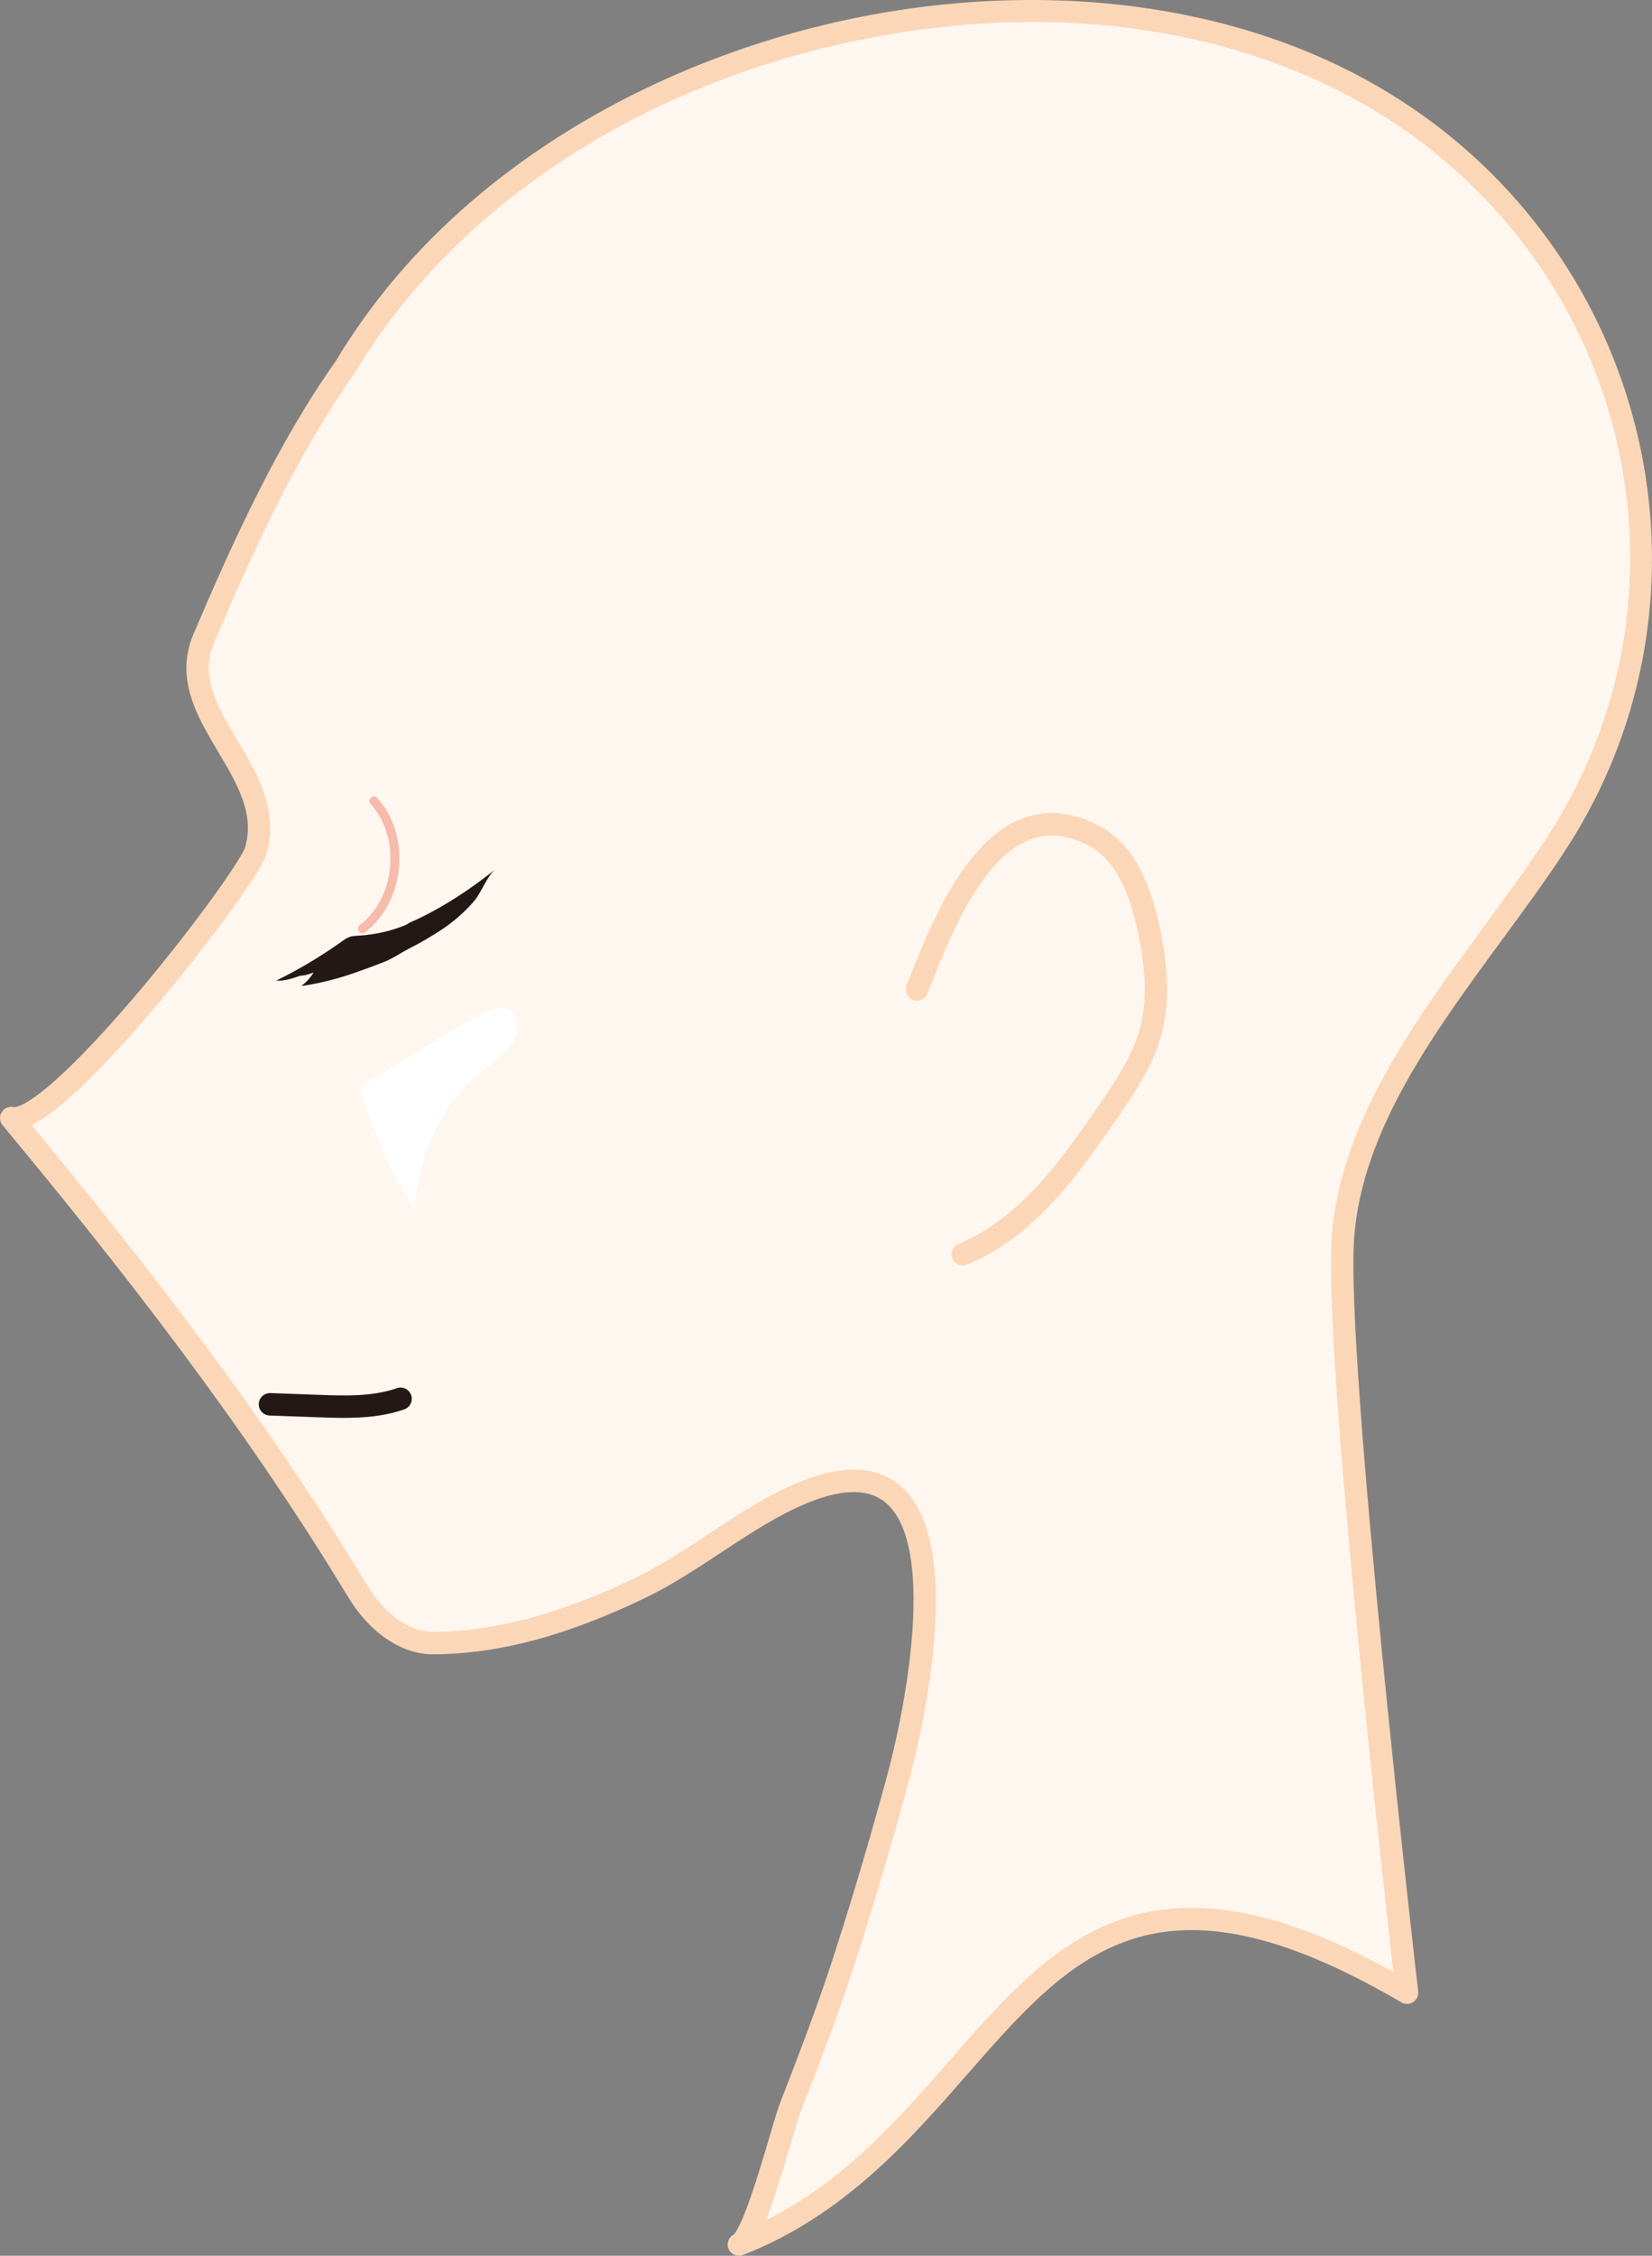
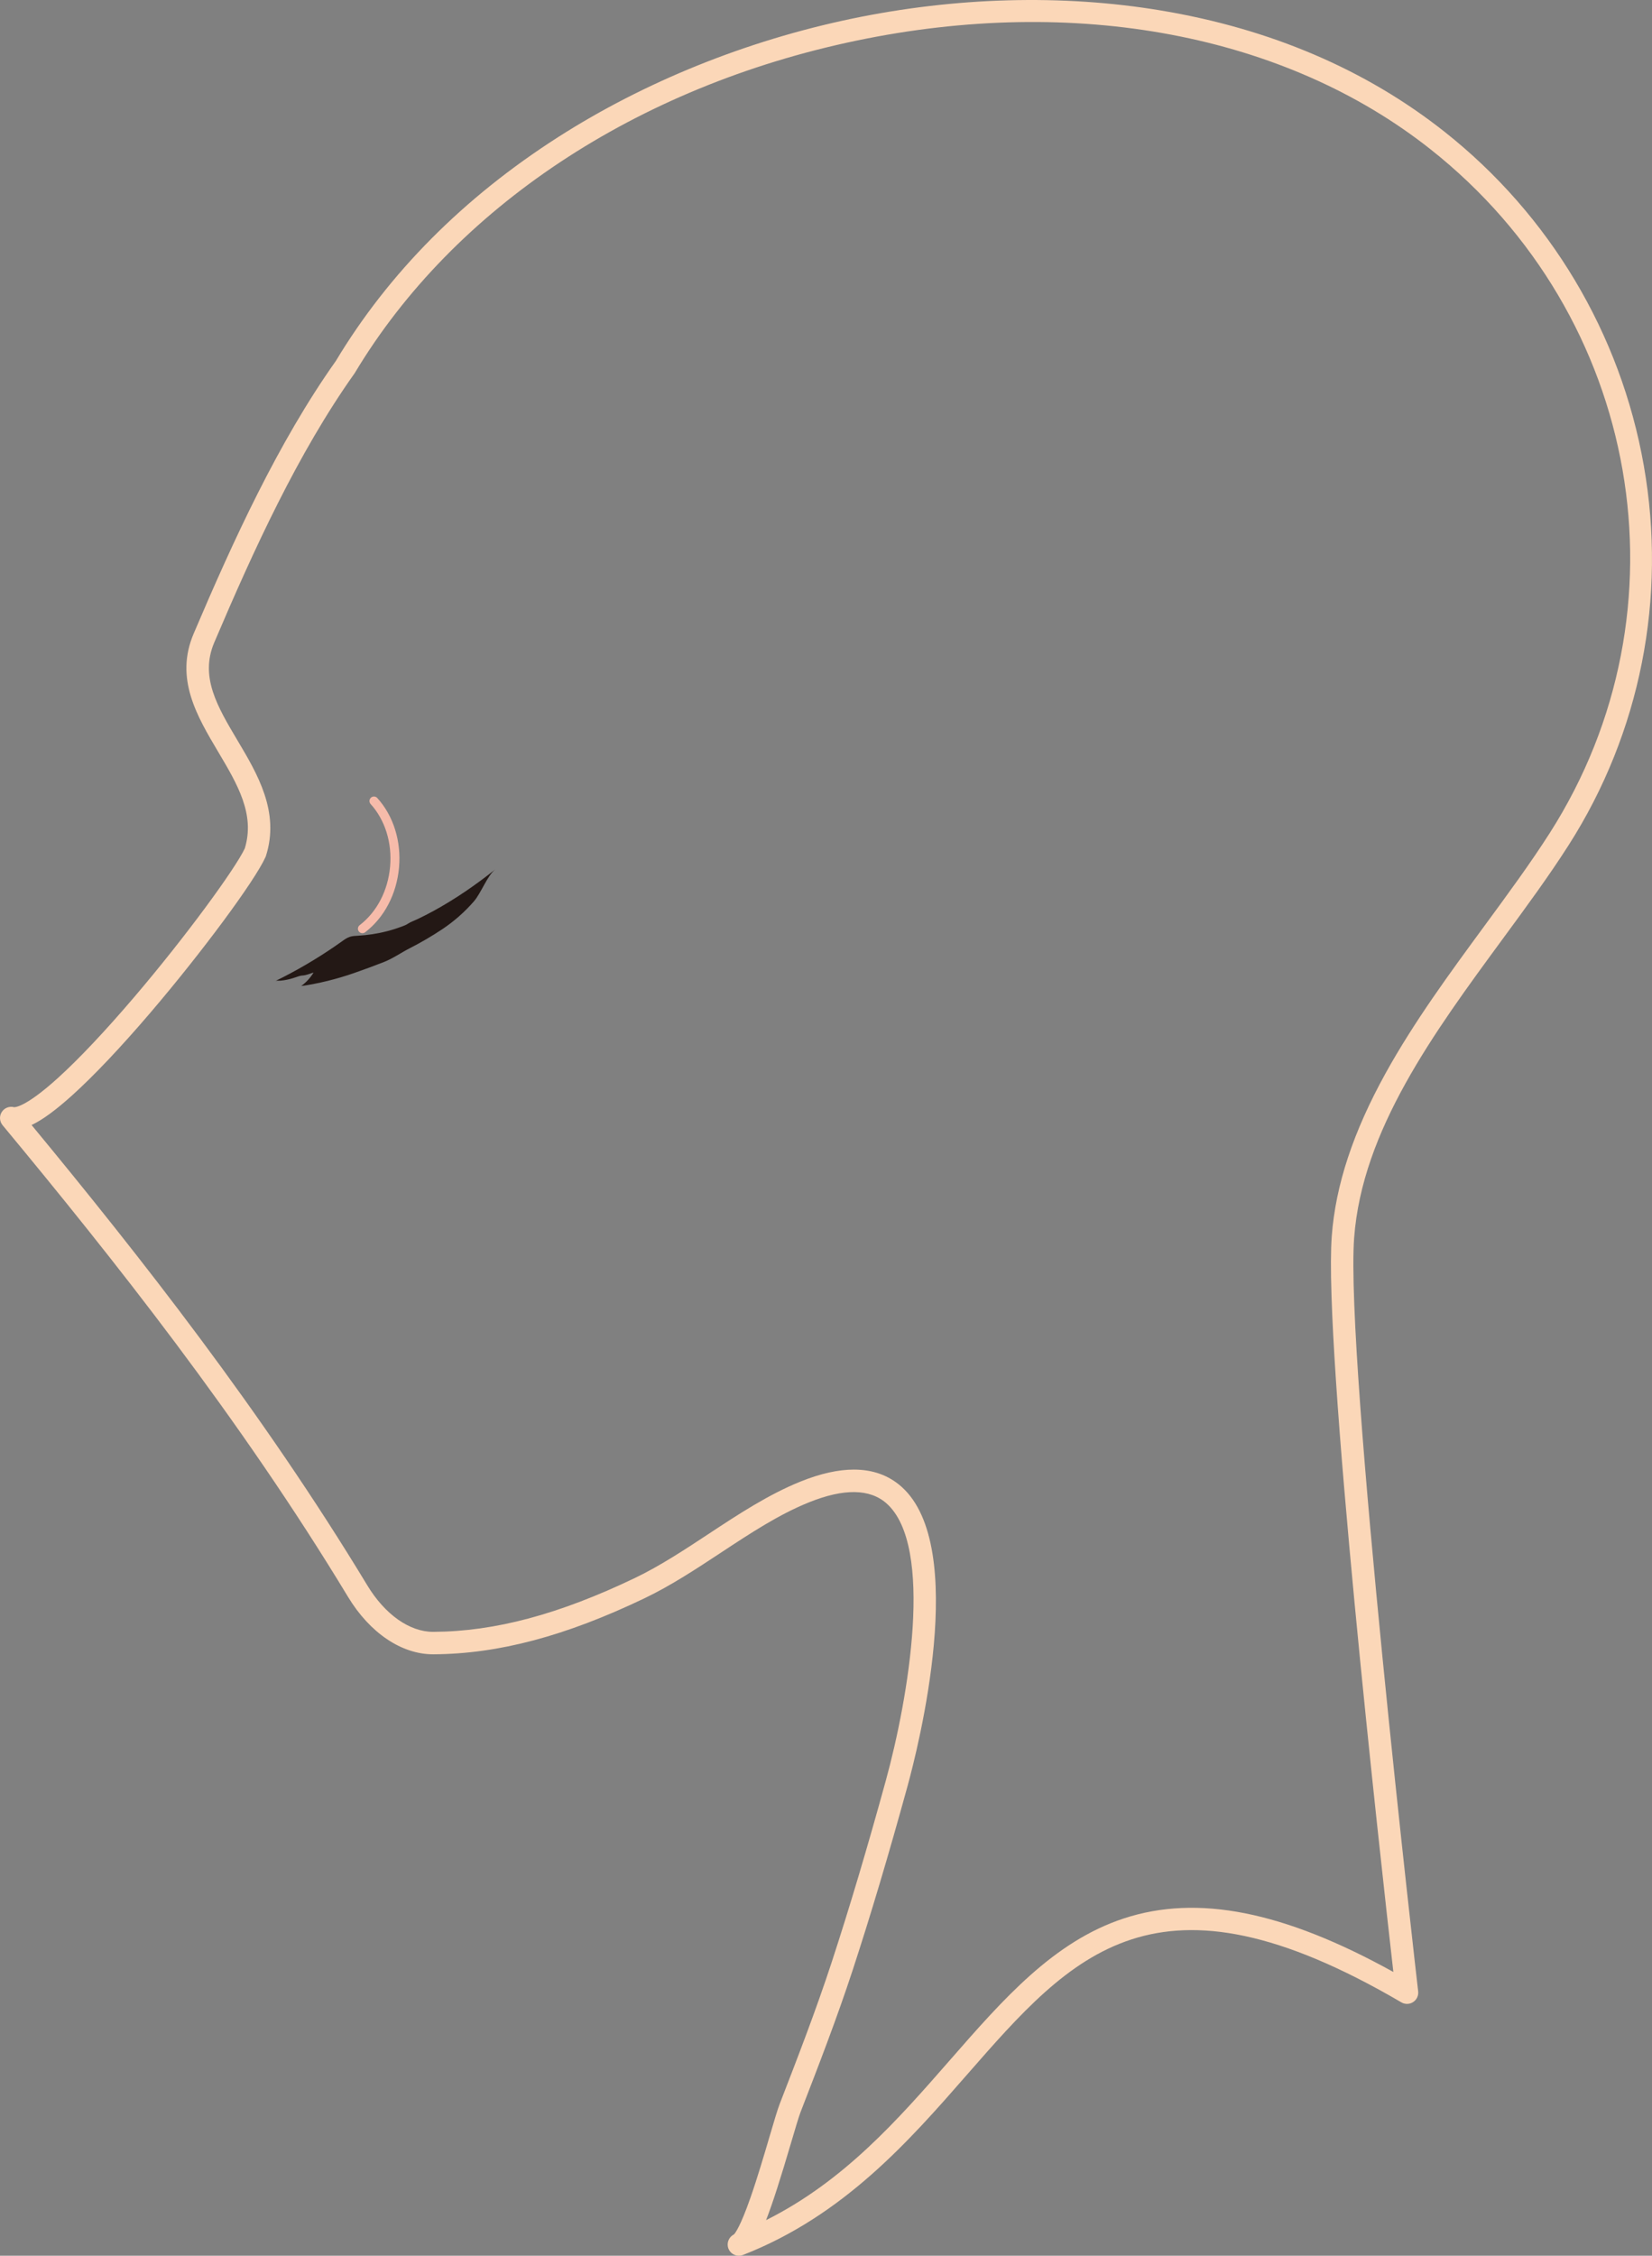
<svg xmlns="http://www.w3.org/2000/svg" id="_レイヤー_2" data-name="レイヤー 2" viewBox="0 0 1177.56 1606.95">
  <rect x="0" y="0" width="1177.56" height="1606.95" fill="#808080" stroke="none" />
  <defs>
    <style>
      .cls-1 {
        fill: #231815;
      }

      .cls-2 {
        fill: #fff;
      }

      .cls-3 {
        fill: #fef7ef;
      }

      .cls-4 {
        fill: #f6bbaa;
      }

      .cls-5 {
        fill: #fbd7b8;
      }
    </style>
  </defs>
  <g id="_レイヤー_1-2" data-name="レイヤー 1">
    <g>
      <g>
-         <path class="cls-3" d="M246.13,261.47c-40.98,57.71-73.05,128.05-100.74,193.06-23.54,55.27,54.69,95.71,36.57,152.75-13.61,30.22-143.74,196.96-173.97,189.18,89.9,108.37,174.38,217.1,246.95,337.02,11.85,19.58,31.25,37.22,54.14,37.01,51.42-.3,100.89-17.12,146.82-39.09,40.54-19.4,76.96-52.18,117.86-68.62,125.13-50.29,80.07,154.36,65.33,207.93-11.93,43.37-24.74,87.08-38.72,129.81-11.18,34.18-24.17,67.7-37.16,101.22-5.5,14.2-24.95,92.69-36.52,97.2,196.86-76.78,195.69-343.61,476.28-179.42,0,0-52.19-450.17-45.67-538.26,7.83-105.73,99.9-198.62,154.11-283.49,103.77-162.45,64.98-377.79-86.71-497.69C908.95,8.62,749.29-8.22,608.5,21.2c-144.31,30.16-285.16,111.62-362.38,240.27Z" />
        <path class="cls-5" d="M526.68,1606.95c-3.2,0-6.22-1.93-7.45-5.09-1.52-3.89.22-8.25,3.9-10.07.97-.97,4.61-5.65,11.77-26.1,4.94-14.1,9.83-30.71,13.76-44.05,3.08-10.46,5.52-18.72,7.09-22.78,12.73-32.85,25.89-66.82,37.02-100.82,12.68-38.75,25.31-81.09,38.61-129.44,16.25-59.07,34.67-167.14.63-197.52-11.84-10.57-30.44-10.86-55.27-.88-21.55,8.66-41.62,21.89-62.87,35.89-17.5,11.53-35.59,23.46-54.52,32.52-56.29,26.93-104.02,39.6-150.22,39.88-.15,0-.3,0-.45,0-22.45,0-45.07-15.24-60.58-40.87C170.87,1009.99,80.28,896.12,1.84,801.57c-2.21-2.67-2.45-6.46-.6-9.38,1.86-2.93,5.39-4.32,8.74-3.46.06,0,7.14,1.11,31.34-20.82,15.02-13.61,33.8-33.52,54.32-57.57,37.38-43.81,72.17-91.69,78.84-105.92,7.49-24.34-5.31-45.85-18.84-68.62-15.34-25.79-31.2-52.47-17.61-84.39,28.42-66.75,60.38-136.48,101.39-194.31,37.67-62.67,90.97-116.3,158.42-159.43,61.73-39.47,134.01-68.61,209.02-84.29,74.26-15.52,150.49-17.58,220.43-5.95,78.17,13,146.25,42.07,202.34,86.4,75.07,59.34,125.53,143.78,142.07,237.77,16.61,94.34-2.42,190.41-53.58,270.49-13.93,21.81-30,43.69-47.02,66.85-49.26,67.05-100.19,136.39-105.86,212.93-6.39,86.33,45.12,532.25,45.64,536.75.35,3.01-1.03,5.96-3.57,7.61-2.54,1.66-5.79,1.74-8.41.21-174.98-102.39-234.39-34.47-309.6,51.52-41.16,47.06-87.82,100.4-159.73,128.45h0c-.95.37-1.94.55-2.9.55ZM523.77,1591.51s0,0-.01,0c0,0,0,0,.01,0ZM608.65,1046.91c13.48,0,24.84,4.08,33.99,12.25,48.09,42.91,11.89,185.53,4.14,213.68-13.37,48.6-26.07,91.18-38.83,130.17-11.26,34.41-24.5,68.58-37.31,101.63-1.33,3.44-3.8,11.82-6.66,21.52-7.51,25.5-13.16,43.23-17.92,55.44,55.78-27.94,94.06-71.7,131.21-114.17,37.92-43.36,73.75-84.31,123.76-100.76,52.59-17.3,113.93-5.2,192.17,38.13-9.28-81.49-49.8-444.56-43.91-524.1,2.7-36.43,15.3-74.51,38.53-116.42,20.25-36.54,45.74-71.24,70.39-104.79,16.85-22.94,32.77-44.62,46.43-65.99,101.63-159.1,65.12-368.52-84.93-487.12C916.11,24.47,766.82-3.72,610.14,29.02c-156.36,32.68-286.54,118.9-357.16,236.56-.11.18-.22.35-.34.51-40.23,56.65-71.79,125.55-99.9,191.57-10.42,24.46,2.12,45.55,16.64,69.96,14.14,23.77,30.16,50.72,20.2,82.08-.09.29-.2.58-.33.86-7.66,16.99-45.19,67.71-81.96,110.75-21.07,24.67-40.41,45.09-55.92,59.06-11.59,10.44-21.03,17.37-28.86,21.08,76.84,92.98,164.24,203.88,239.28,327.89,12.58,20.79,30.1,33.16,46.92,33.16.1,0,.21,0,.31,0,43.78-.26,89.35-12.43,143.44-38.31,17.95-8.59,35.58-20.21,52.62-31.44,20.97-13.83,42.66-28.12,65.7-37.38,14.04-5.64,26.69-8.46,37.88-8.46ZM246.13,261.47h0,0Z" />
      </g>
      <path class="cls-4" d="M258.33,664.8c-.96,0-1.91-.43-2.54-1.25-1.08-1.4-.81-3.41.59-4.48,12.23-9.38,20.13-24.53,21.67-41.55,1.54-17.02-3.52-33.33-13.87-44.75-1.19-1.31-1.09-3.33.22-4.52,1.31-1.19,3.33-1.09,4.52.22,11.55,12.74,17.2,30.83,15.5,49.62s-10.5,35.58-24.14,46.04c-.58.45-1.26.66-1.94.66Z" />
      <path class="cls-1" d="M239.21,673.79c-13.65,9.4-28,17.79-42.89,25.07.88-.43,2.8-.15,3.79-.25,1.58-.17,3.14-.41,4.7-.73,2.96-.6,5.71-1.62,8.57-2.55.86-.28,1.65-.34,2.54-.42,2.58-.21,5.14-1.34,7.6-2.11-2.28,3.8-5.35,7.13-8.96,9.7.41-.29,1.61-.25,2.12-.33.84-.13,1.67-.27,2.51-.41,1.6-.28,3.21-.57,4.8-.88,3.19-.63,6.37-1.33,9.54-2.11,6.32-1.55,12.57-3.4,18.72-5.54,7.19-2.5,14.45-5.17,21.52-7.95,6.31-2.47,12.19-6.66,18.25-9.74,7.99-4.07,15.81-8.64,23.27-13.61,8.33-5.55,15.92-12.23,22.49-19.79,5.25-6.05,9.44-18.17,15.28-22.82-13.91,11.07-28.62,21.23-44.25,29.73-3.74,2.04-7.54,3.98-11.39,5.81-2.21,1.05-4.67,1.85-6.7,3.21-1.32.89-2.74,1.41-4.24,1.97-6.82,2.55-13.91,4.39-21.11,5.49-3.31.5-6.65.85-10,1.04-2,.11-4.04.17-5.95.79-2.11.68-3.95,2.01-5.75,3.3-1.48,1.05-2.96,2.09-4.46,3.12Z" />
-       <path class="cls-1" d="M244.86,1010.08c-6.41,0-12.69-.23-18.72-.45l-33.99-1.24c-4.41-.16-7.86-3.87-7.7-8.28.16-4.41,3.88-7.81,8.28-7.7l33.99,1.24c18.95.69,38.55,1.41,56.17-4.73,4.17-1.46,8.72.75,10.18,4.92,1.45,4.17-.75,8.72-4.92,10.18-14.12,4.92-29.01,6.06-43.29,6.06Z" />
-       <path class="cls-2" d="M296.46,863.1c-2.25-3.53.9-16.04,1.53-20.05,1.09-6.89,2.75-13.7,4.93-20.32,4.37-13.27,10.84-25.84,19.09-37.11,8.44-11.52,18.63-20.95,30.06-29.42,9.99-7.41,18.16-16.07,16.1-29.41-2.81-18.17-27.69-3-36.09,1.78-22.09,12.56-43.7,26.41-65.4,39.62-2.56,1.56-7.49,3.58-8.87,6.43-1.56,3.22.94,7.85,1.96,10.97,2.56,7.78,5.39,15.47,8.49,23.05,6.21,15.16,13.49,29.87,21.79,43.99,2.07,3.53,4.21,7.02,6.41,10.48Z" />
-       <path class="cls-5" d="M686.32,901.46c-3.16,0-6.15-1.88-7.41-4.99-1.66-4.09.31-8.75,4.4-10.41,44.33-18.01,74.75-62.1,99.19-97.53,11.96-17.34,24.33-35.26,29.86-55.37,5.32-19.35,4.8-41.26-1.68-71.04-6.88-31.61-18.27-51.16-34.83-59.78-14.87-7.73-28.34-9.17-41.17-4.39-35.23,13.12-57.86,70.15-71.39,104.22-.78,1.97-1.54,3.87-2.26,5.68-1.64,4.1-6.29,6.09-10.39,4.45-4.1-1.64-6.09-6.29-4.45-10.39.72-1.8,1.47-3.69,2.25-5.64,14.5-36.54,38.78-97.69,80.67-113.3,17.08-6.36,35.29-4.62,54.13,5.19,21.04,10.94,35.13,34.02,43.08,70.56,4.38,20.14,9.3,50.21,1.47,78.68-6.25,22.71-19.99,42.63-32.12,60.21-25.65,37.18-57.58,83.46-106.33,103.26-.99.4-2,.59-3.01.59Z" />
    </g>
  </g>
</svg>